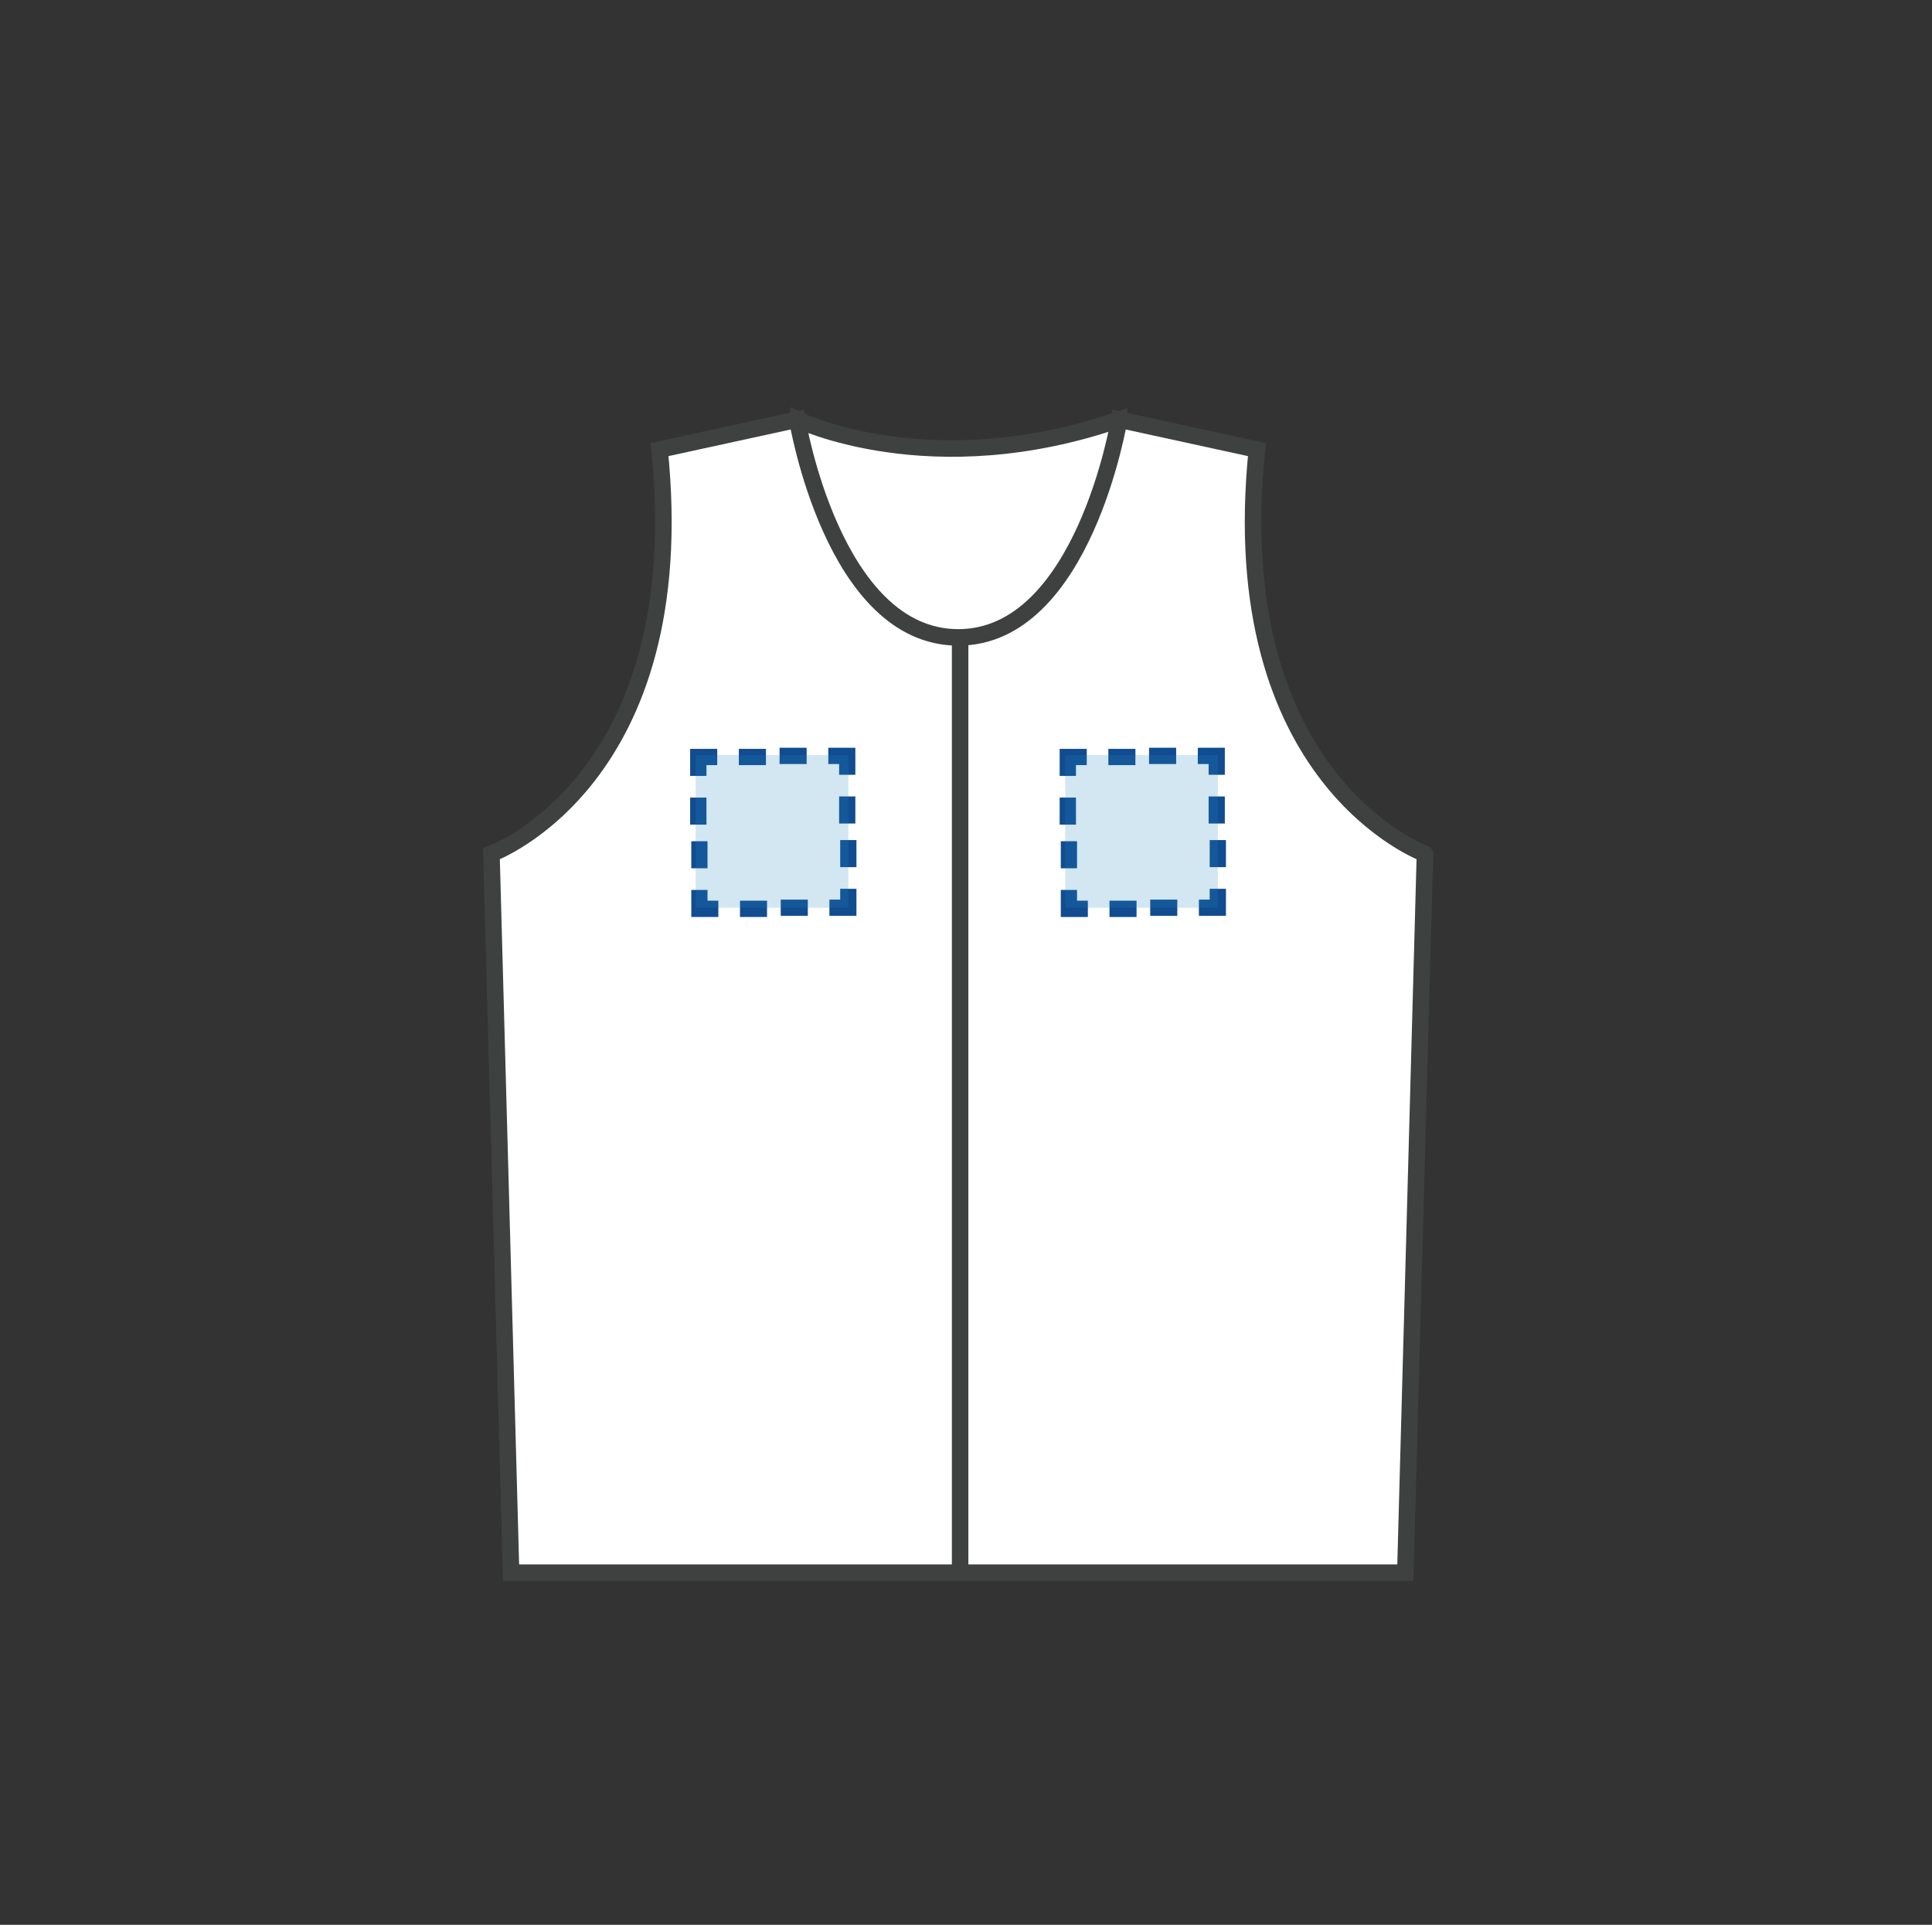
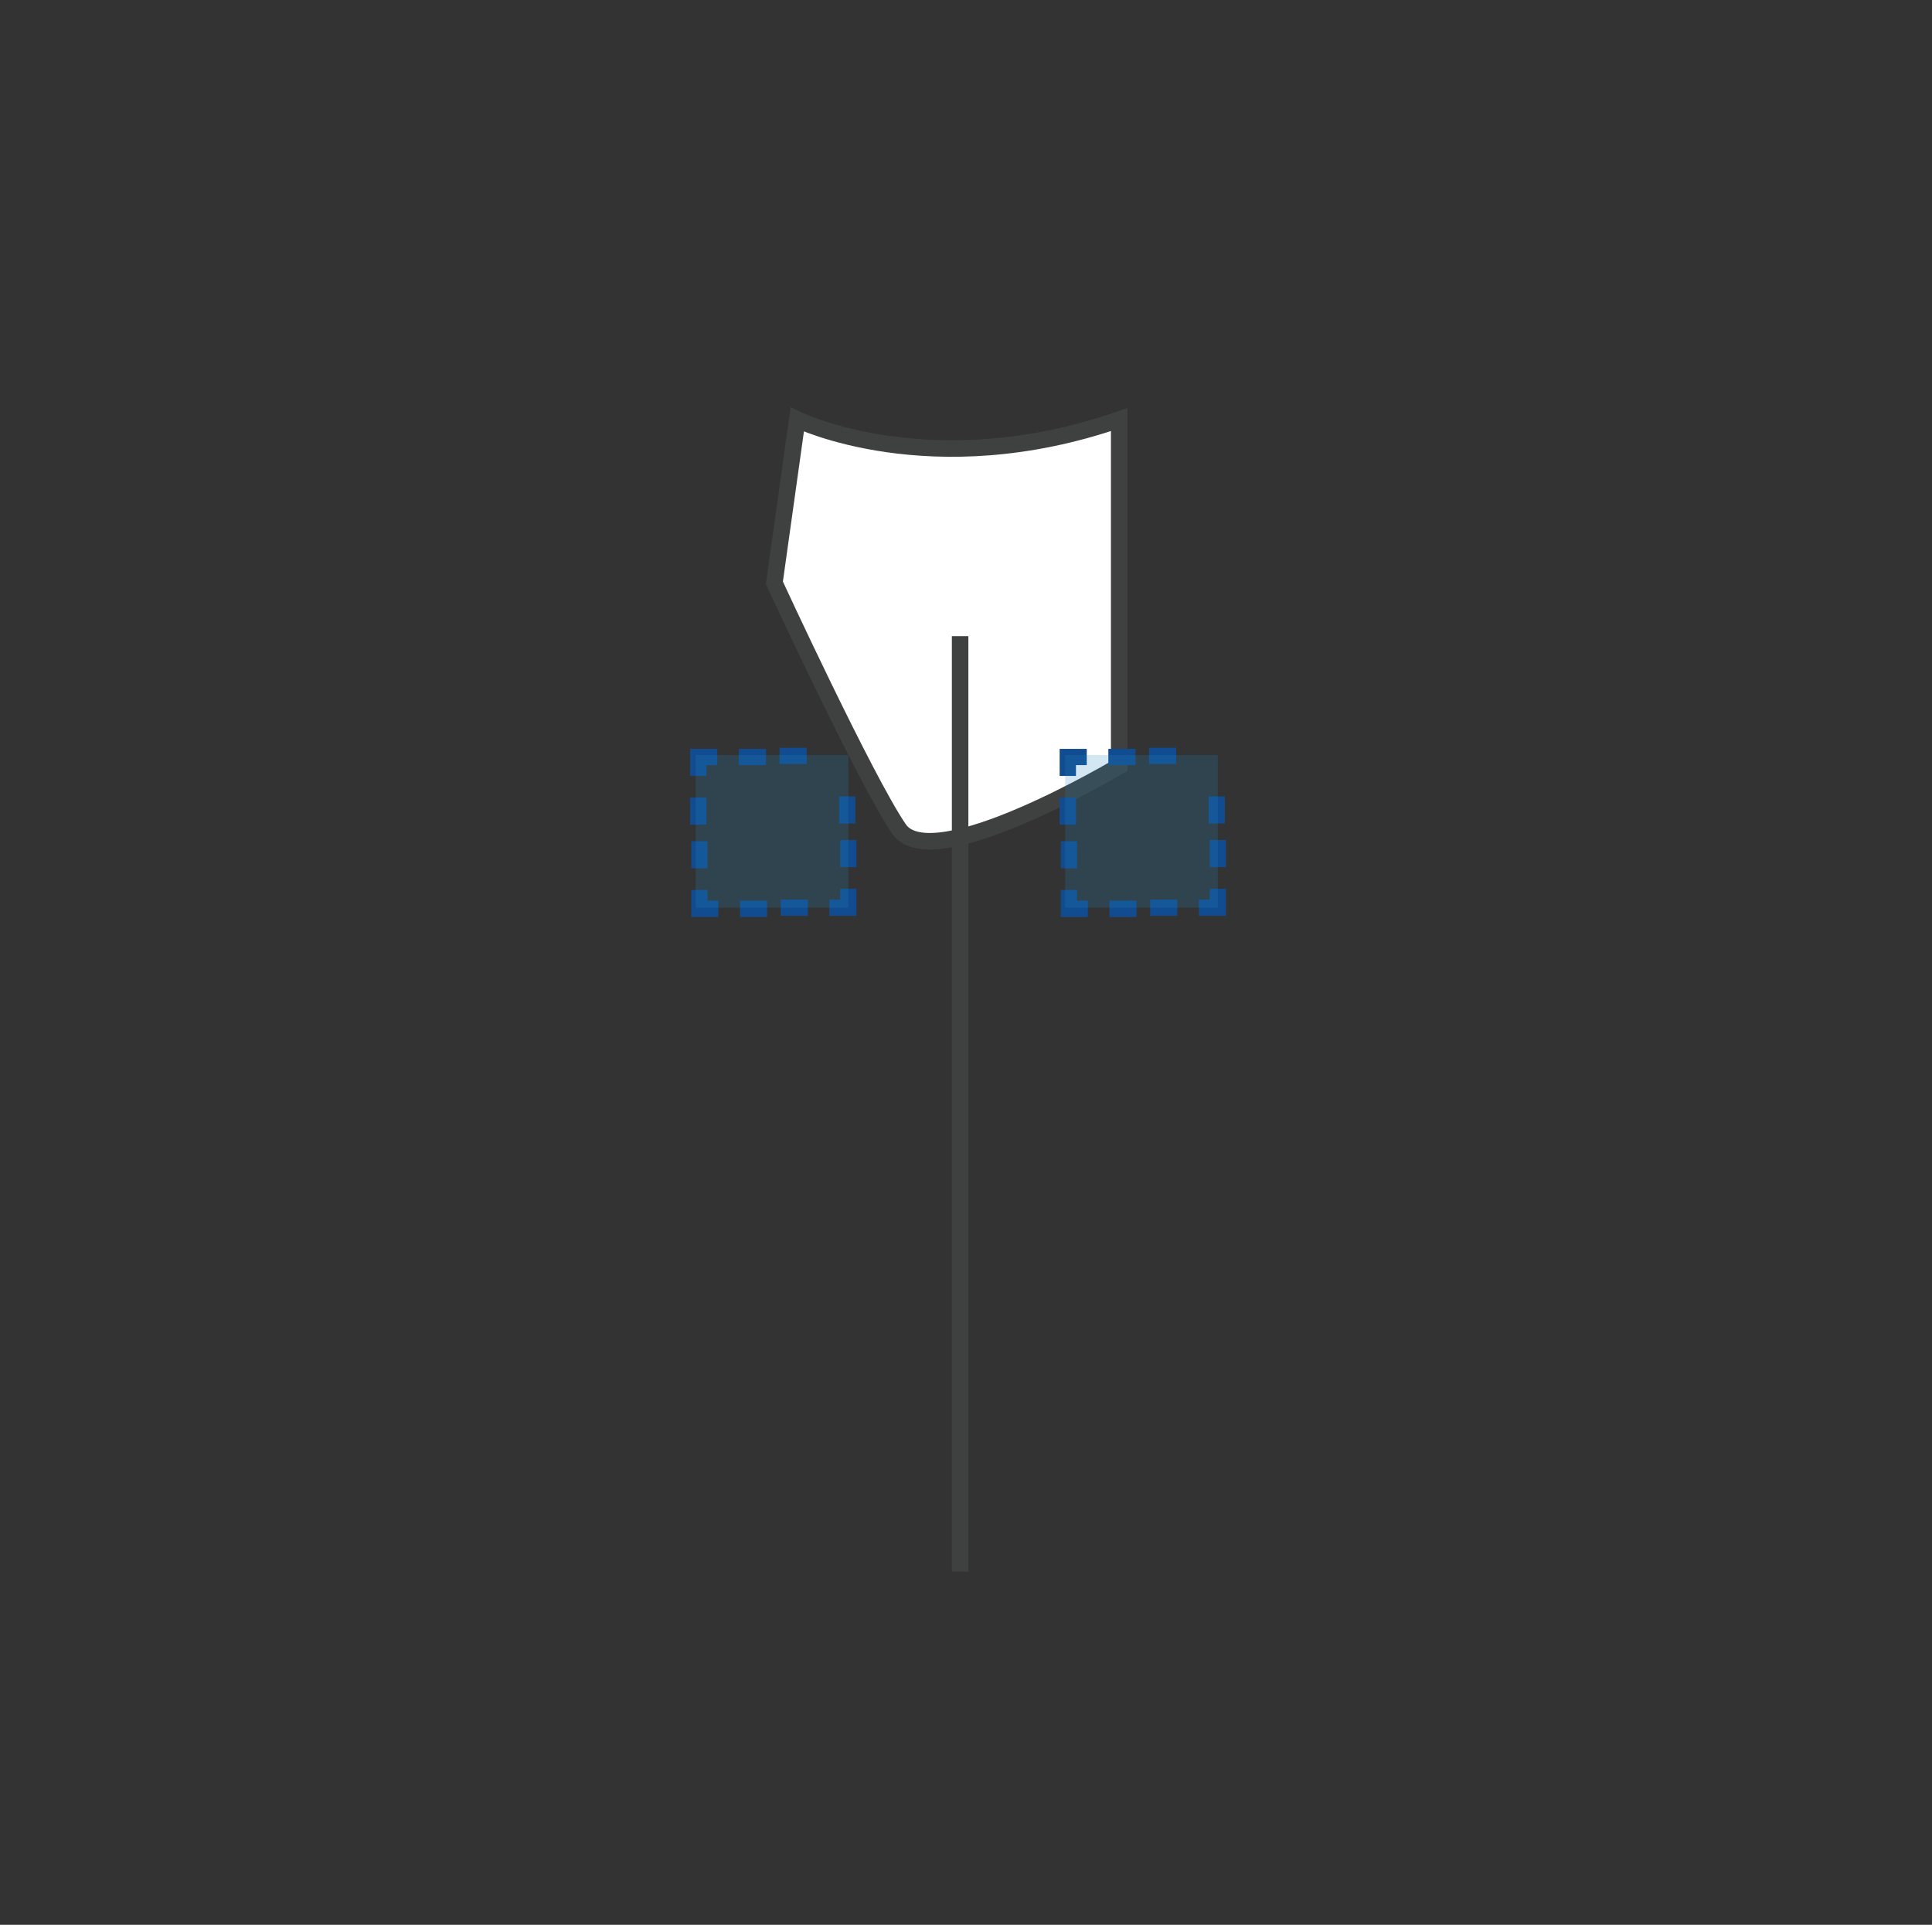
<svg xmlns="http://www.w3.org/2000/svg" version="1.1" id="Layer_1" x="0px" y="0px" width="81.917px" height="81.614px" viewBox="0 0 81.917 81.614" enable-background="new 0 0 81.917 81.614" xml:space="preserve">
  <rect x="0" y="0" width="81.917" height="81.614" fill="#333333" stroke="none" />
  <path fill="#FFFFFF" stroke="#3F4141" stroke-width="0.7" stroke-miterlimit="10" d="M33.804,17.791c0,0,5.658,2.762,13.65,0v14.691  c0,0-7.918,4.729-9.336,2.667c-1.417-2.063-5.284-10.435-5.284-10.435L33.804,17.791z" />
-   <path fill="#FFFFFF" stroke="#3F4141" stroke-width="0.7" stroke-miterlimit="10" d="M53.292,19.064l-5.838-1.272  c0,0-1.517,9.234-6.825,9.234c-5.31,0-6.826-9.234-6.826-9.234l-5.838,1.272c1.441,14.028-7.128,17.138-7.128,17.138l0.833,30.482  h18.956h18.96l0.832-30.482C60.419,36.202,51.852,33.092,53.292,19.064z" />
  <g>
    <g>
      <g>
        <polygon fill="#114C91" points="45.621,33.818 45.222,33.818 44.929,33.818 44.929,34.966 45.222,34.966 45.621,34.966    " />
        <polygon fill="#114C91" points="45.621,32.442 46.078,32.442 46.078,31.997 46.078,31.753 44.929,31.753 44.929,32.9      45.222,32.9 45.621,32.9    " />
        <polygon fill="#114C91" points="48.142,32.442 48.142,31.997 48.142,31.753 46.994,31.753 46.994,31.997 46.994,32.442    " />
        <polygon fill="#114C91" points="49.869,32.396 49.869,31.997 49.869,31.705 48.72,31.705 48.72,31.997 48.72,32.396    " />
-         <polygon fill="#114C91" points="51.246,32.396 51.246,32.852 51.688,32.852 51.933,32.852 51.933,31.705 50.787,31.705      50.787,31.997 50.787,32.396    " />
        <polygon fill="#114C91" points="51.246,34.918 51.688,34.918 51.933,34.918 51.933,33.77 51.688,33.77 51.246,33.77    " />
        <polygon fill="#114C91" points="51.291,36.768 51.688,36.768 51.981,36.768 51.981,35.62 51.688,35.62 51.291,35.62    " />
        <polygon fill="#114C91" points="51.291,38.145 50.833,38.145 50.833,38.589 50.833,38.833 51.981,38.833 51.981,37.686      51.688,37.686 51.291,37.686    " />
        <polygon fill="#114C91" points="48.769,38.145 48.769,38.589 48.769,38.833 49.917,38.833 49.917,38.589 49.917,38.145    " />
        <polygon fill="#114C91" points="47.042,38.19 47.042,38.589 47.042,38.882 48.19,38.882 48.19,38.589 48.19,38.19    " />
        <polygon fill="#114C91" points="45.666,38.19 45.666,37.734 45.222,37.734 44.978,37.734 44.978,38.882 46.125,38.882      46.125,38.589 46.125,38.19    " />
        <polygon fill="#114C91" points="45.666,35.669 45.222,35.669 44.978,35.669 44.978,36.816 45.222,36.816 45.666,36.816    " />
      </g>
    </g>
    <rect x="45.164" y="32.014" opacity="0.2" fill="#1E8AC0" enable-background="new    " width="6.473" height="6.475" />
  </g>
  <line fill="none" stroke="#3F4141" stroke-width="0.7" stroke-miterlimit="10" x1="40.709" y1="26.974" x2="40.709" y2="66.64" />
  <g>
    <g>
      <g>
        <polygon fill="#114C91" points="29.954,33.818 29.555,33.818 29.262,33.818 29.262,34.966 29.555,34.966 29.954,34.966    " />
        <polygon fill="#114C91" points="29.954,32.442 30.411,32.442 30.411,31.997 30.411,31.753 29.262,31.753 29.262,32.9      29.555,32.9 29.954,32.9    " />
        <polygon fill="#114C91" points="32.476,32.442 32.476,31.997 32.476,31.753 31.327,31.753 31.327,31.997 31.327,32.442    " />
        <polygon fill="#114C91" points="34.202,32.396 34.202,31.997 34.202,31.705 33.054,31.705 33.054,31.997 33.054,32.396    " />
-         <polygon fill="#114C91" points="35.579,32.396 35.579,32.852 36.021,32.852 36.267,32.852 36.267,31.705 35.12,31.705      35.12,31.997 35.12,32.396    " />
        <polygon fill="#114C91" points="35.579,34.918 36.021,34.918 36.267,34.918 36.267,33.77 36.021,33.77 35.579,33.77    " />
        <polygon fill="#114C91" points="35.624,36.768 36.021,36.768 36.313,36.768 36.313,35.62 36.021,35.62 35.624,35.62    " />
        <polygon fill="#114C91" points="35.624,38.145 35.167,38.145 35.167,38.588 35.167,38.833 36.313,38.833 36.313,37.686      36.021,37.686 35.624,37.686    " />
        <polygon fill="#114C91" points="33.103,38.145 33.103,38.588 33.103,38.833 34.251,38.833 34.251,38.588 34.251,38.145    " />
        <polygon fill="#114C91" points="31.376,38.19 31.376,38.588 31.376,38.881 32.522,38.881 32.522,38.588 32.522,38.19    " />
        <polygon fill="#114C91" points="29.999,38.19 29.999,37.734 29.555,37.734 29.311,37.734 29.311,38.881 30.458,38.881      30.458,38.588 30.458,38.19    " />
        <polygon fill="#114C91" points="29.999,35.669 29.555,35.669 29.311,35.669 29.311,36.816 29.555,36.816 29.999,36.816    " />
      </g>
    </g>
    <rect x="29.497" y="32.014" opacity="0.2" fill="#1E8AC0" enable-background="new    " width="6.473" height="6.475" />
  </g>
</svg>